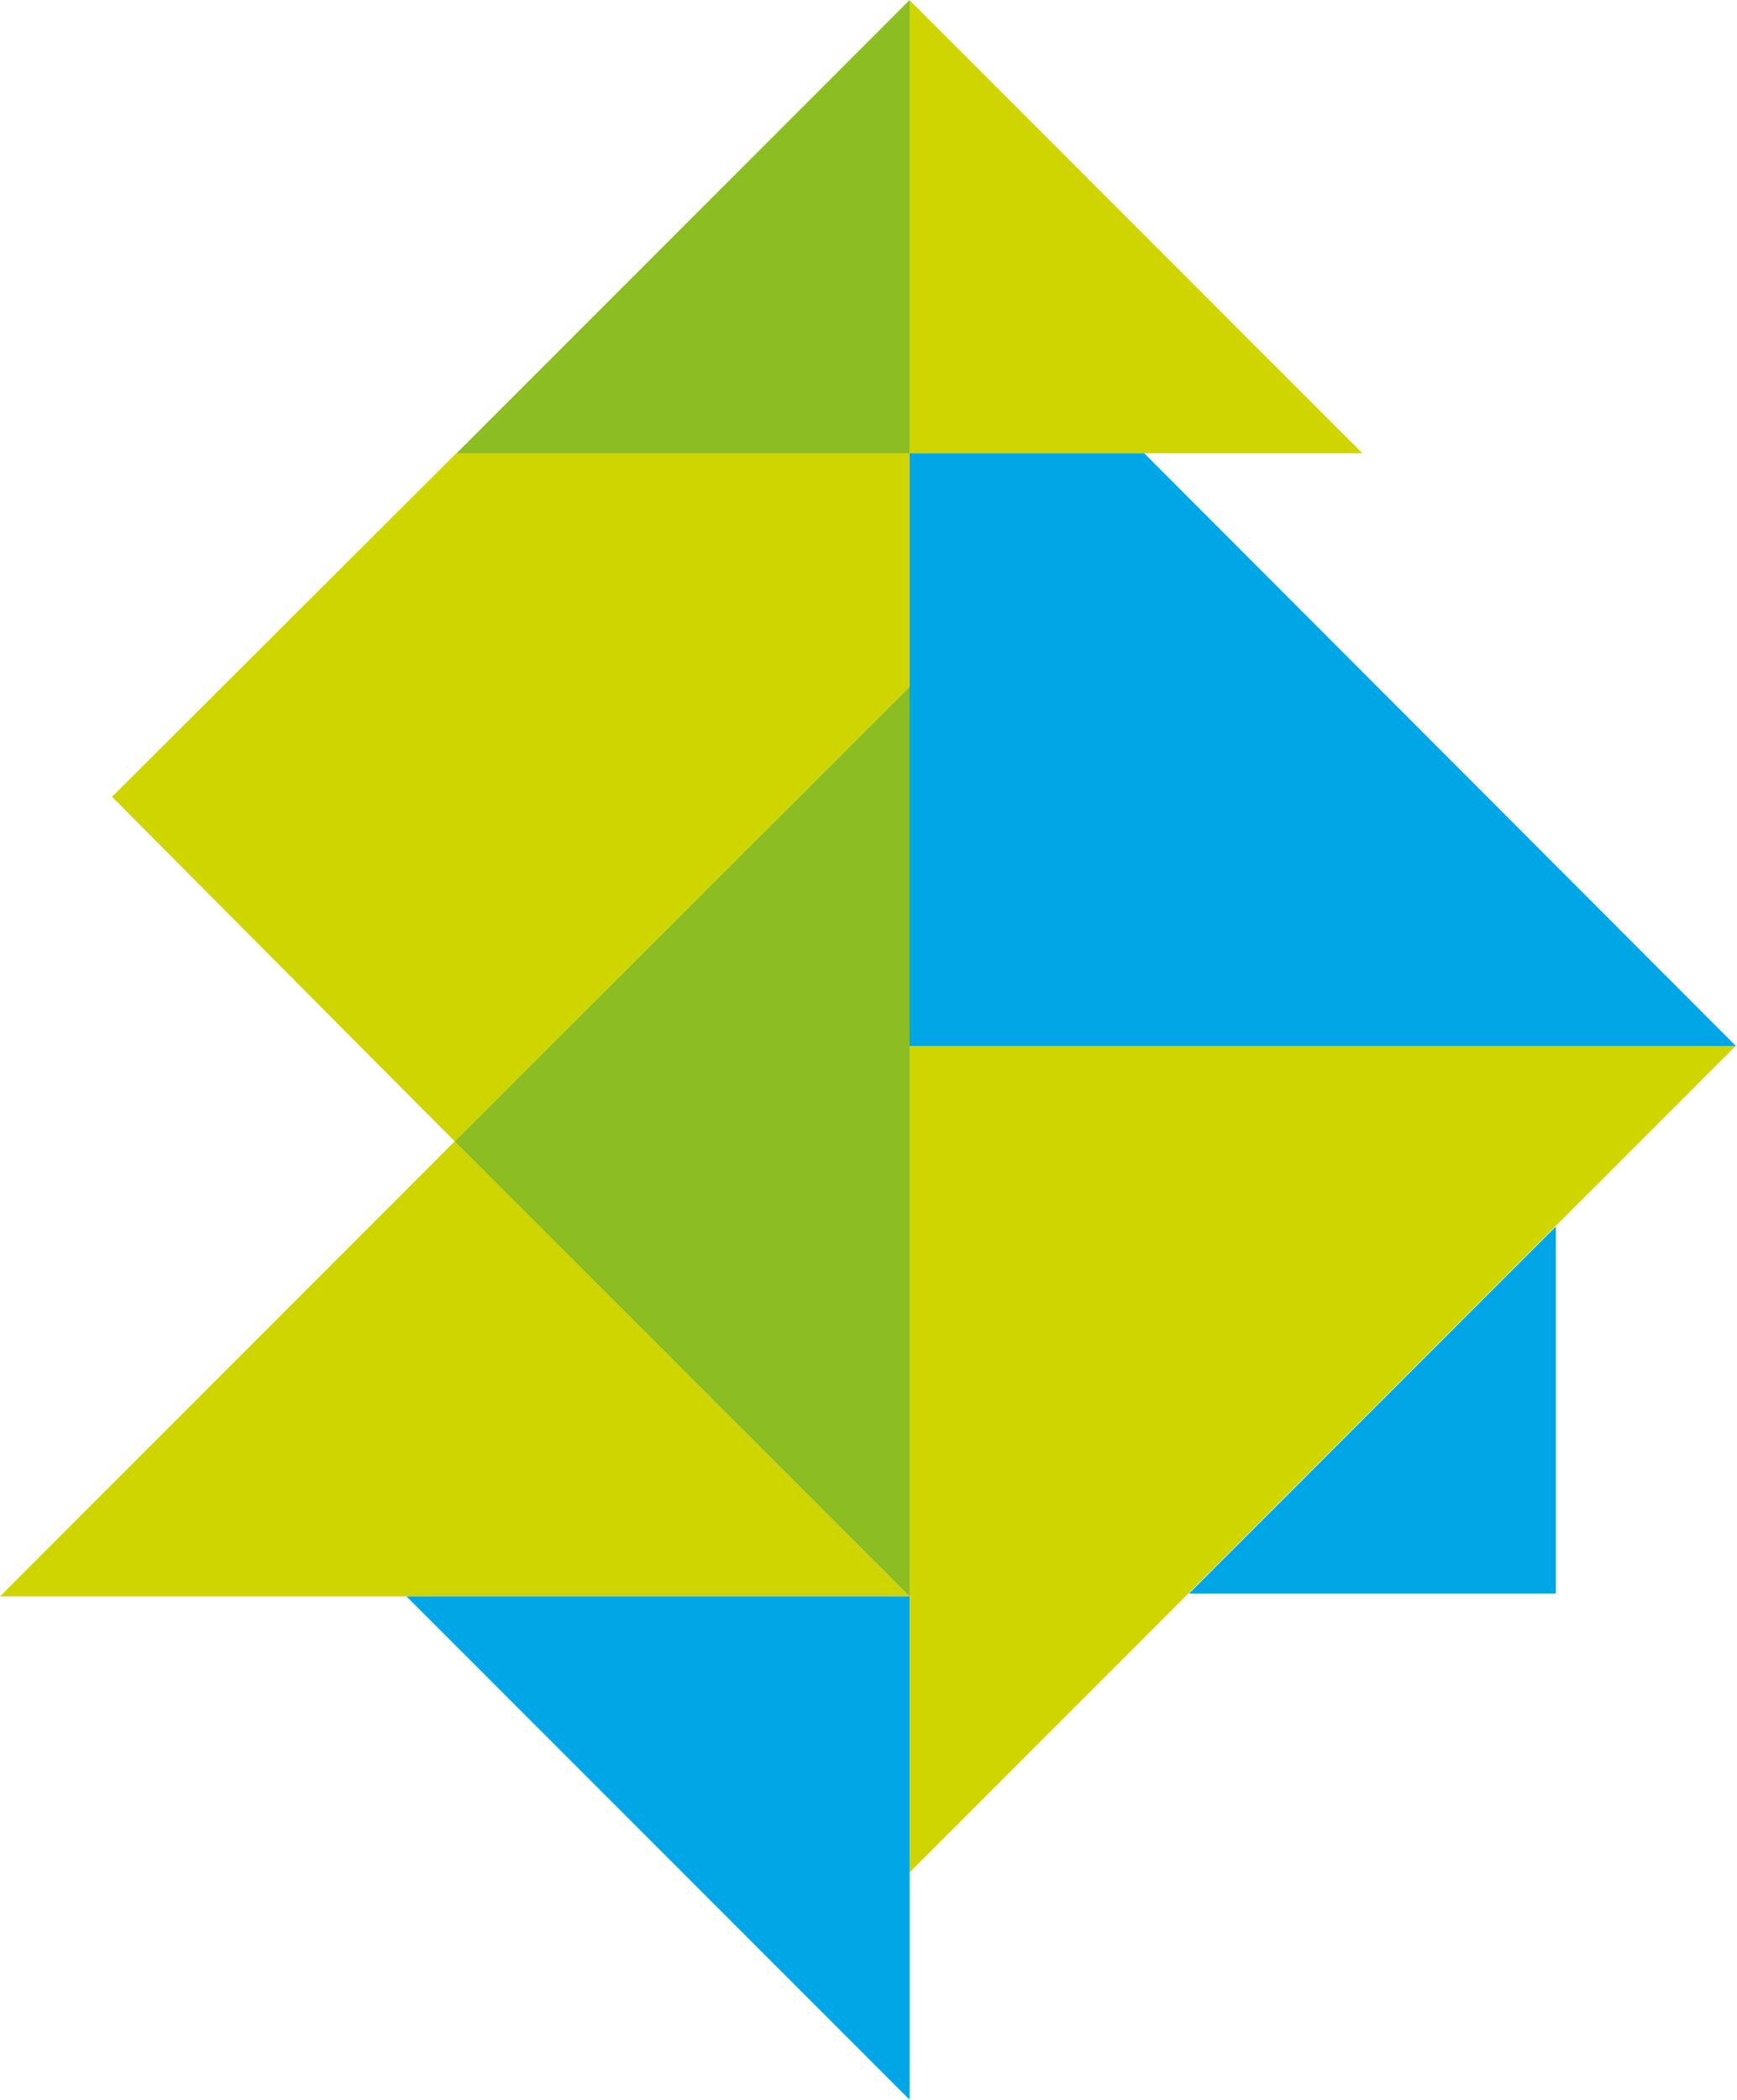
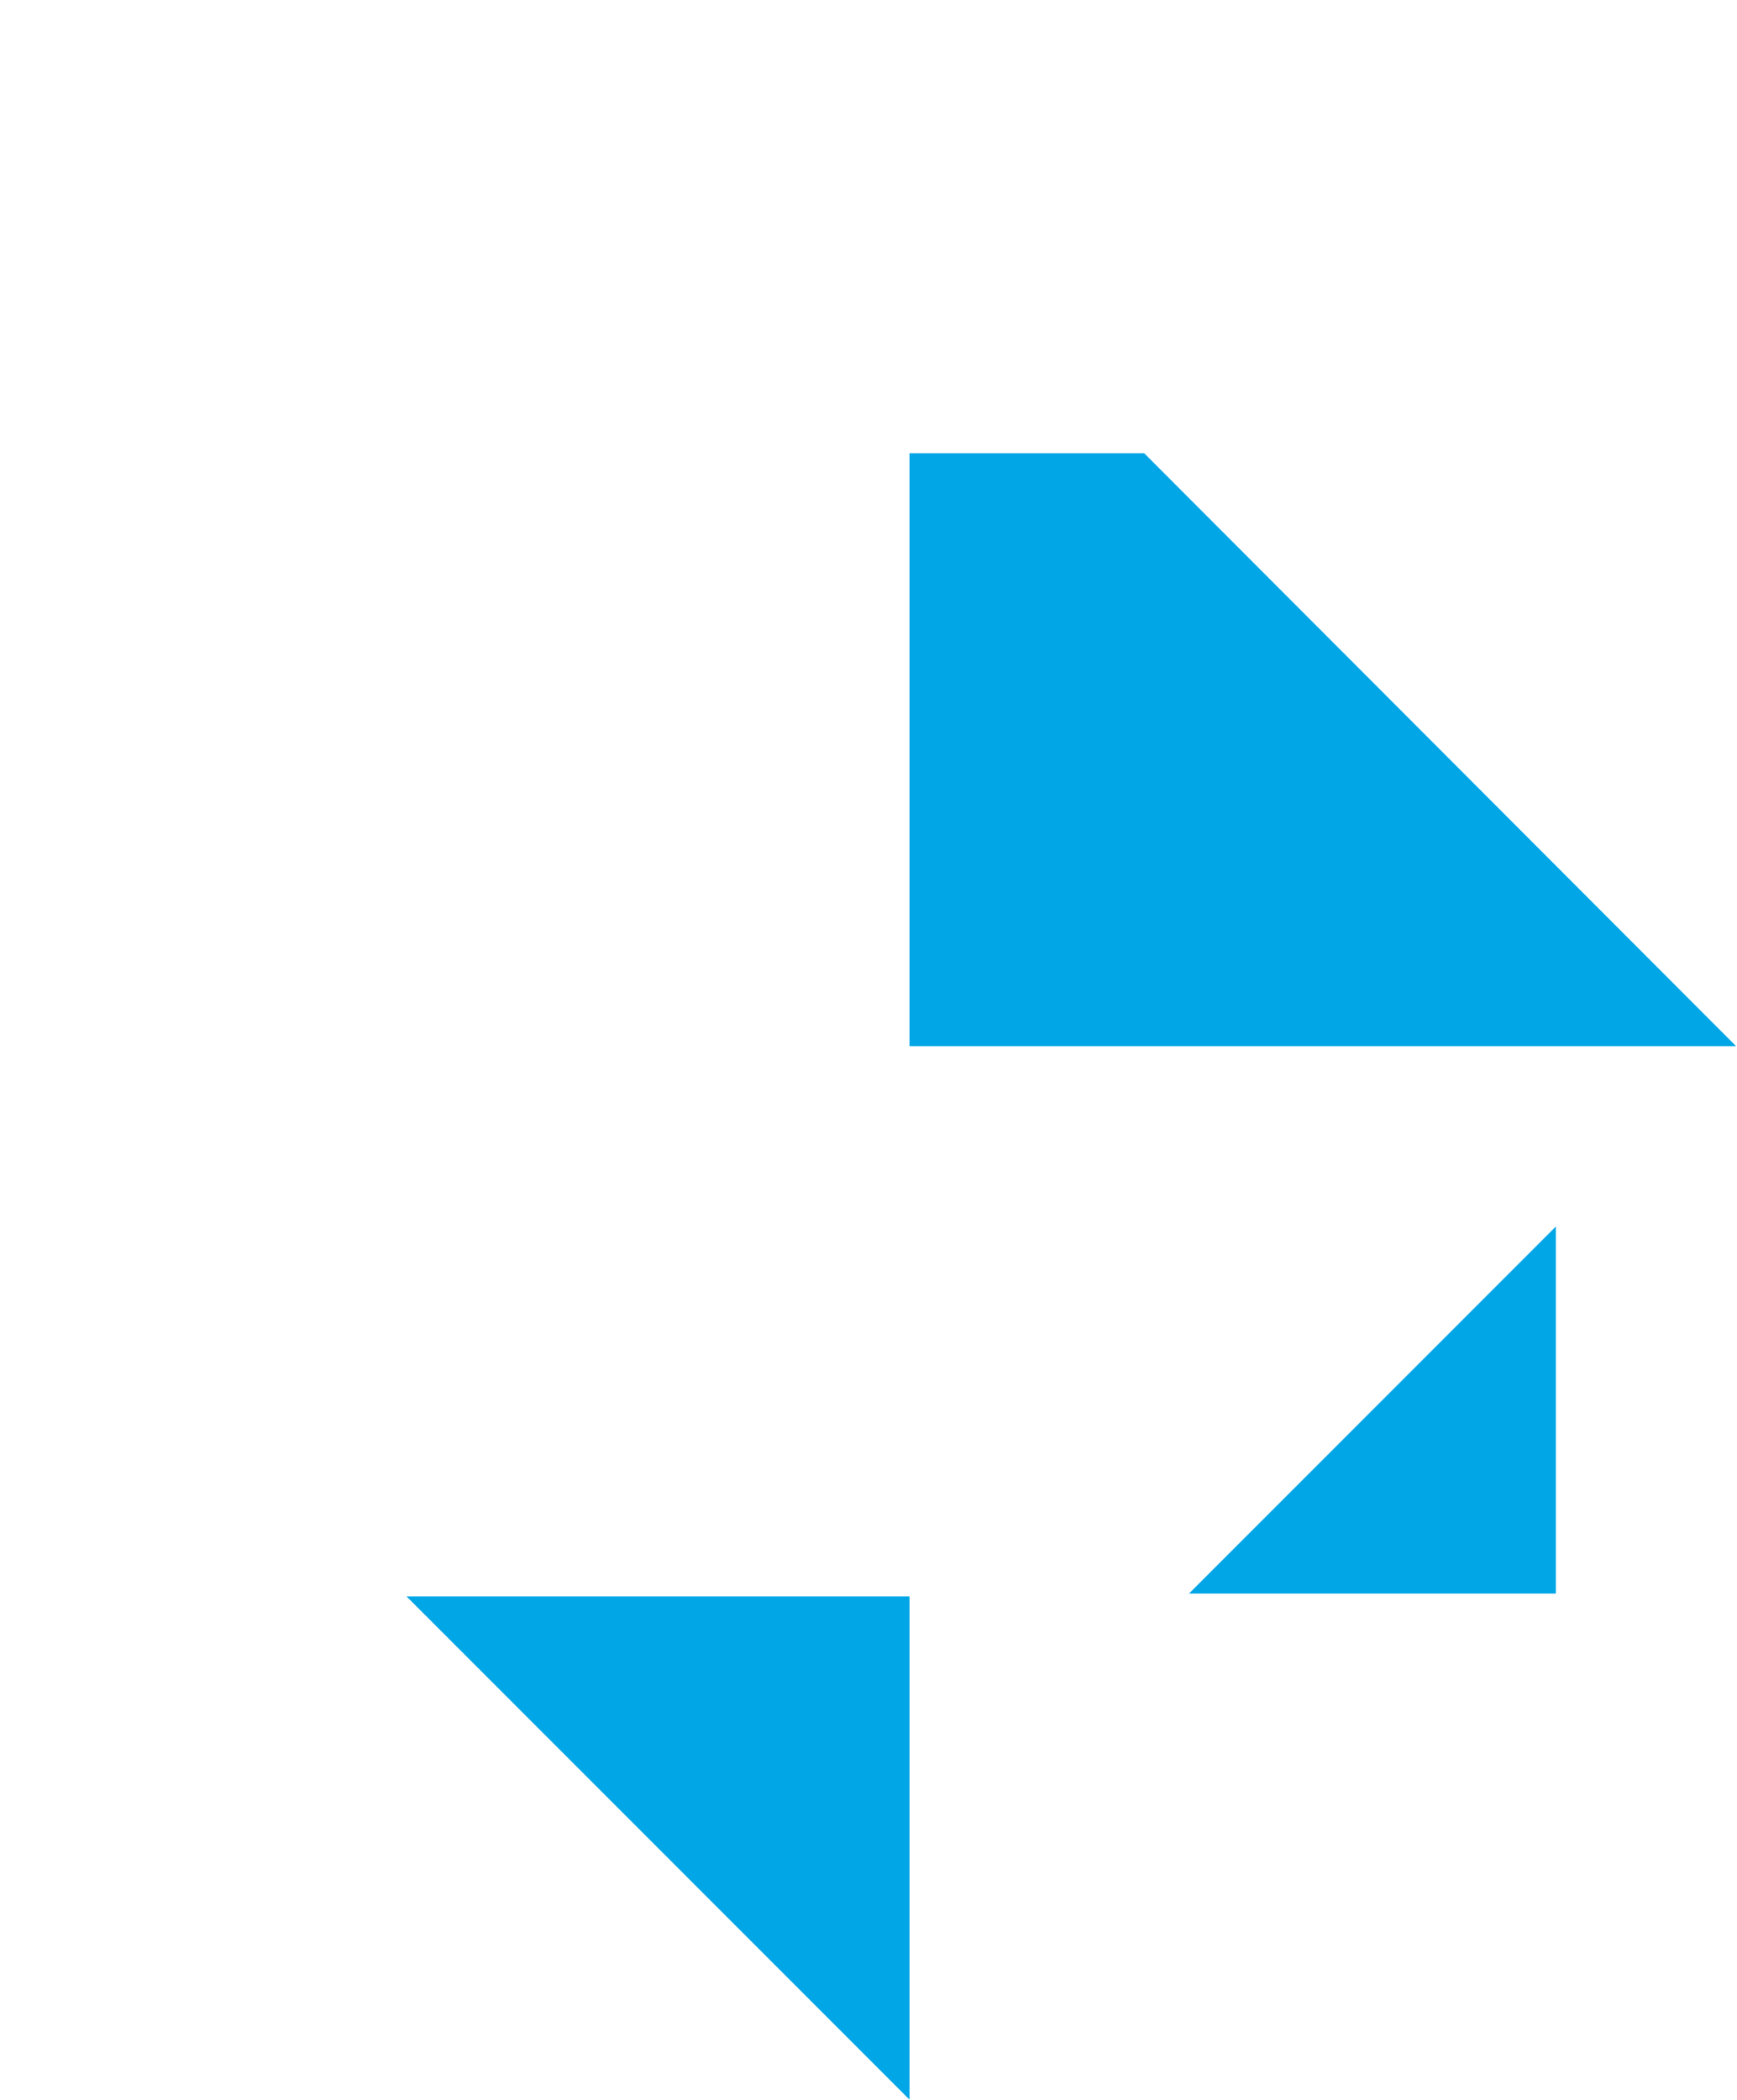
<svg xmlns="http://www.w3.org/2000/svg" version="1.2" viewBox="0 0 1284 1552" width="1284" height="1552">
  <title>constellium-svg</title>
  <style>
		.s0 { fill: #ced500 } 
		.s1 { fill: #8cbd22 } 
		.s2 { fill: #00a6e6 } 
	</style>
-   <path id="Layer" fill-rule="evenodd" class="s0" d="m336.1 843.6l335.7 335.9v-406.3h611l-611 611.2v-204.5h-671.8zm336.1-508.6v172.7l-336.1 335.9-253.3-254.7 254.5-253.9zm0 0v-335l334.9 335z" />
-   <path id="Layer" fill-rule="evenodd" class="s1" d="m672.3 1179.9l-336.2-336.3 336.2-335.9zm-334.9-844.8l334.9-335v335z" />
  <path id="Layer" fill-rule="evenodd" class="s2" d="m672.3 1179.9v371.9l-371.8-371.9zm173.5-844.9l437.5 438.2h-611v-438.2zm304.3 571.5v271.3h-271.2z" />
</svg>